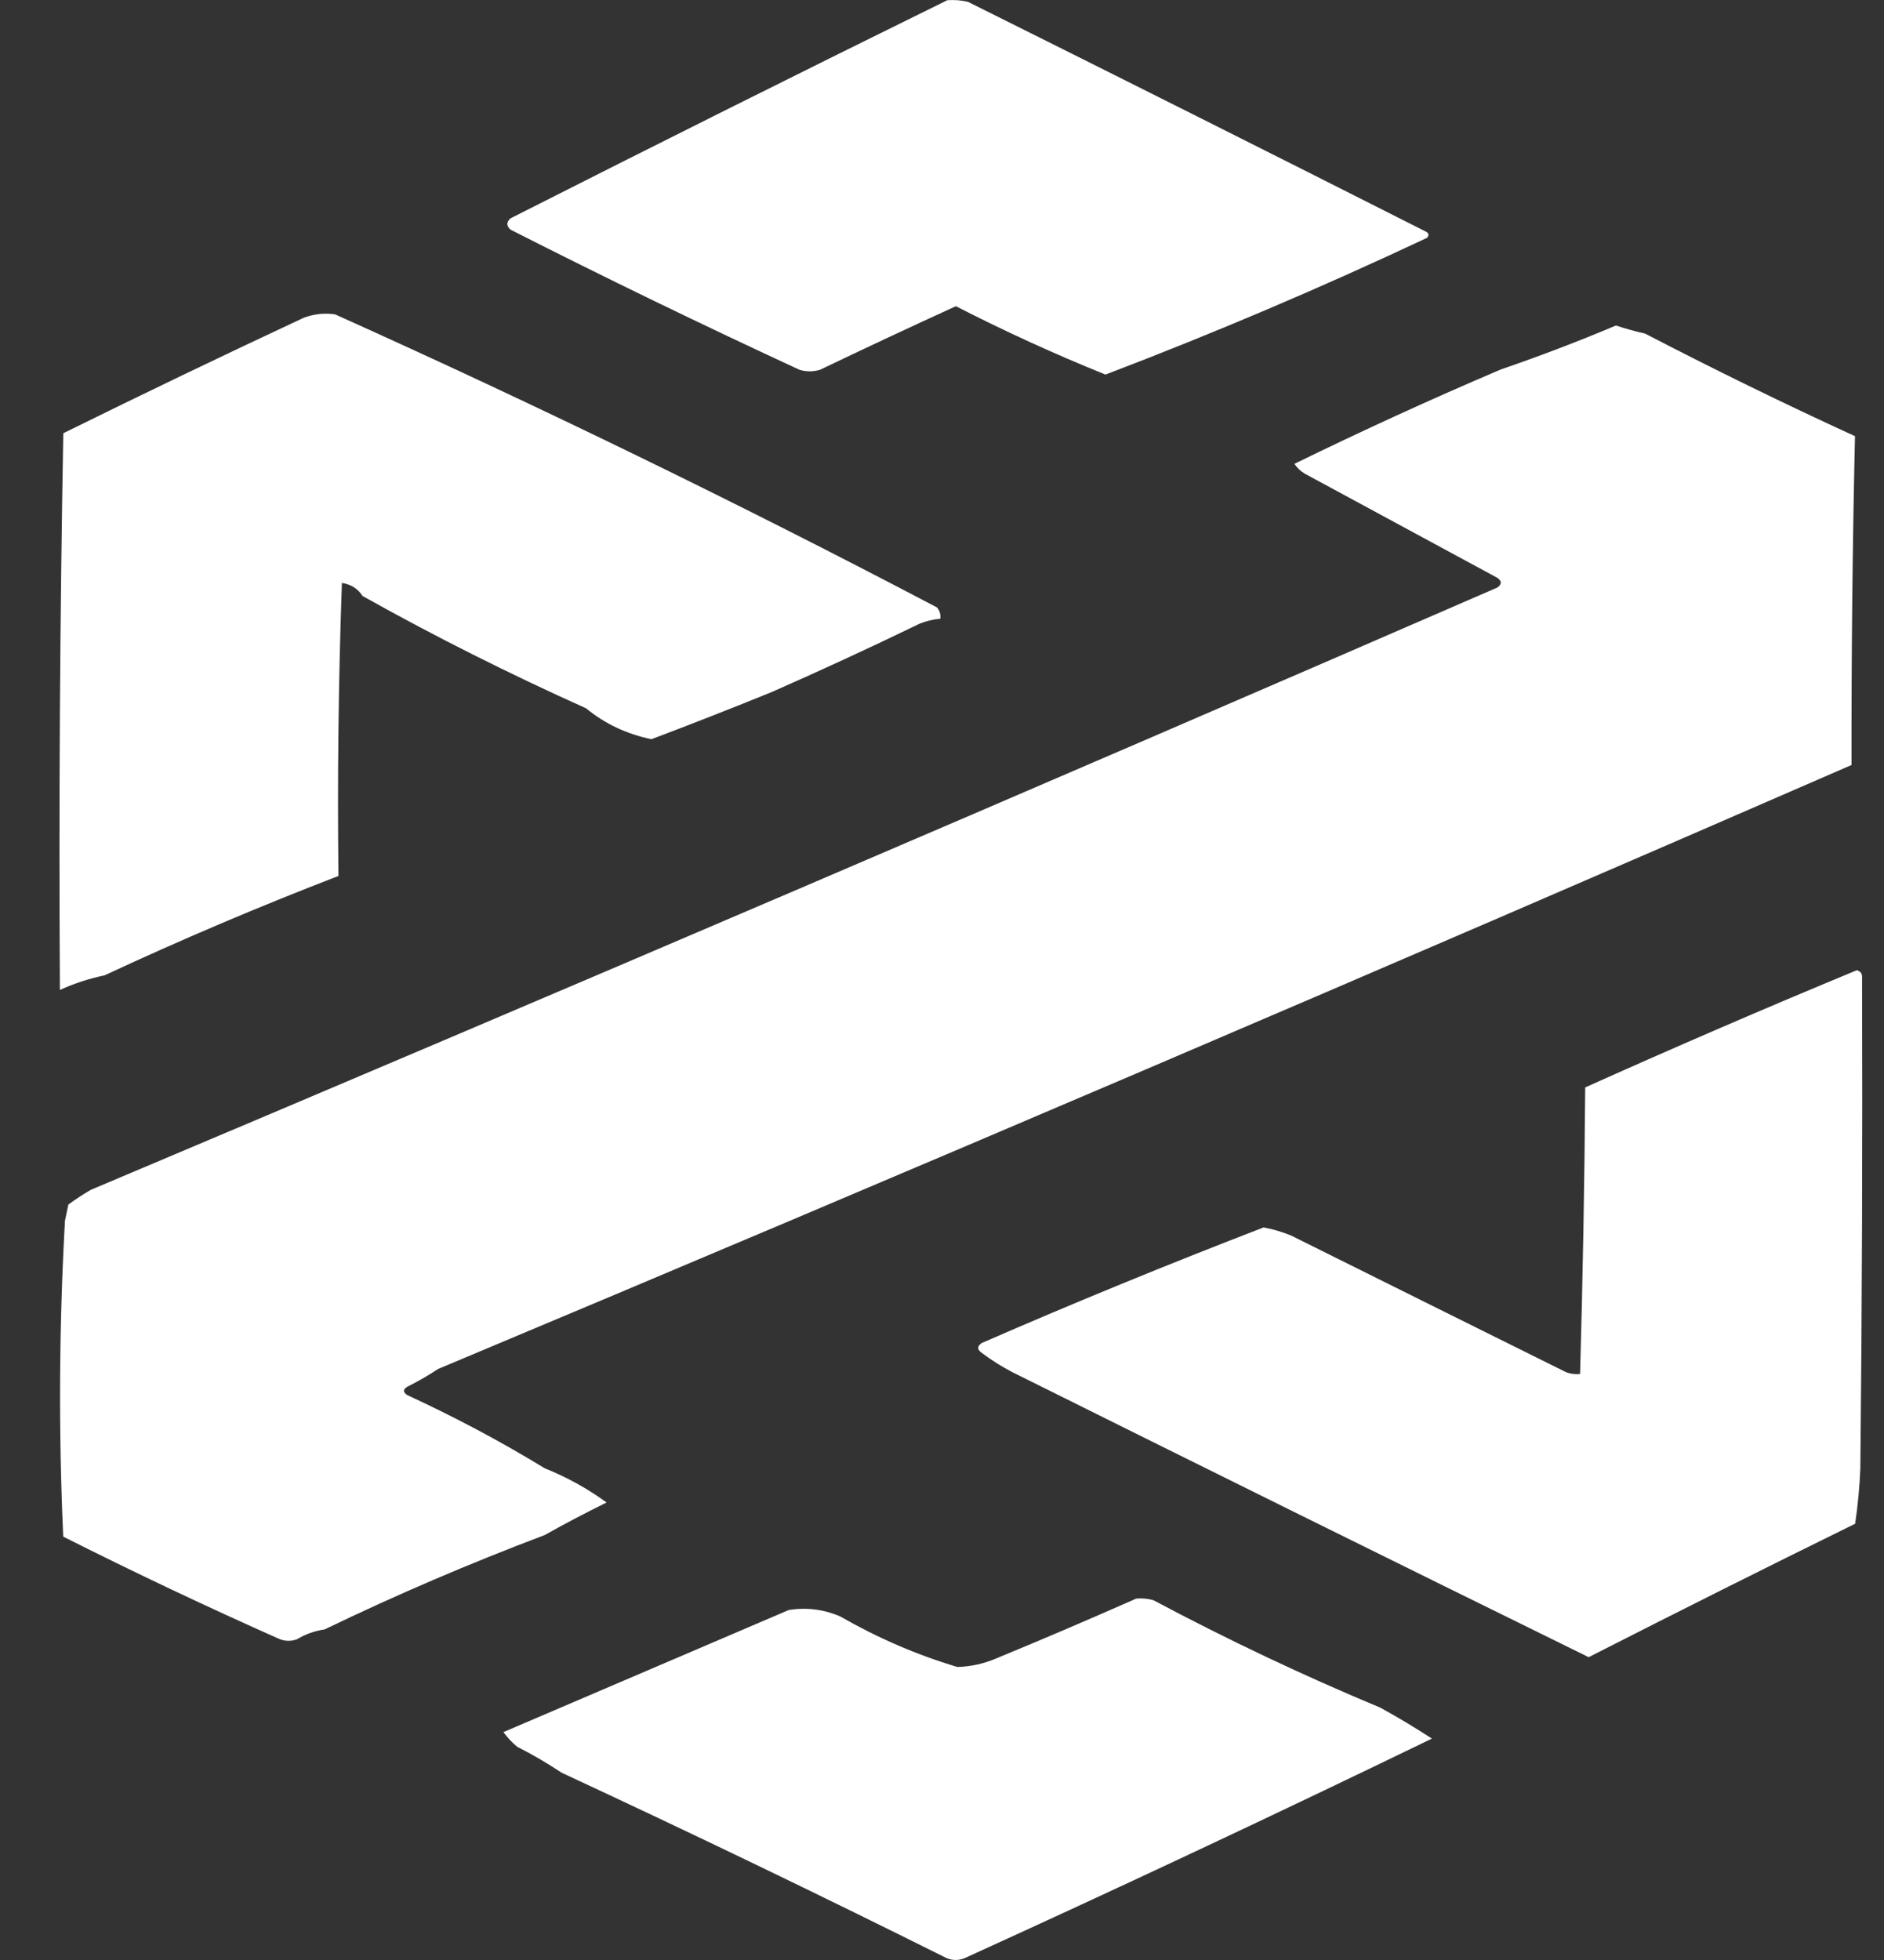
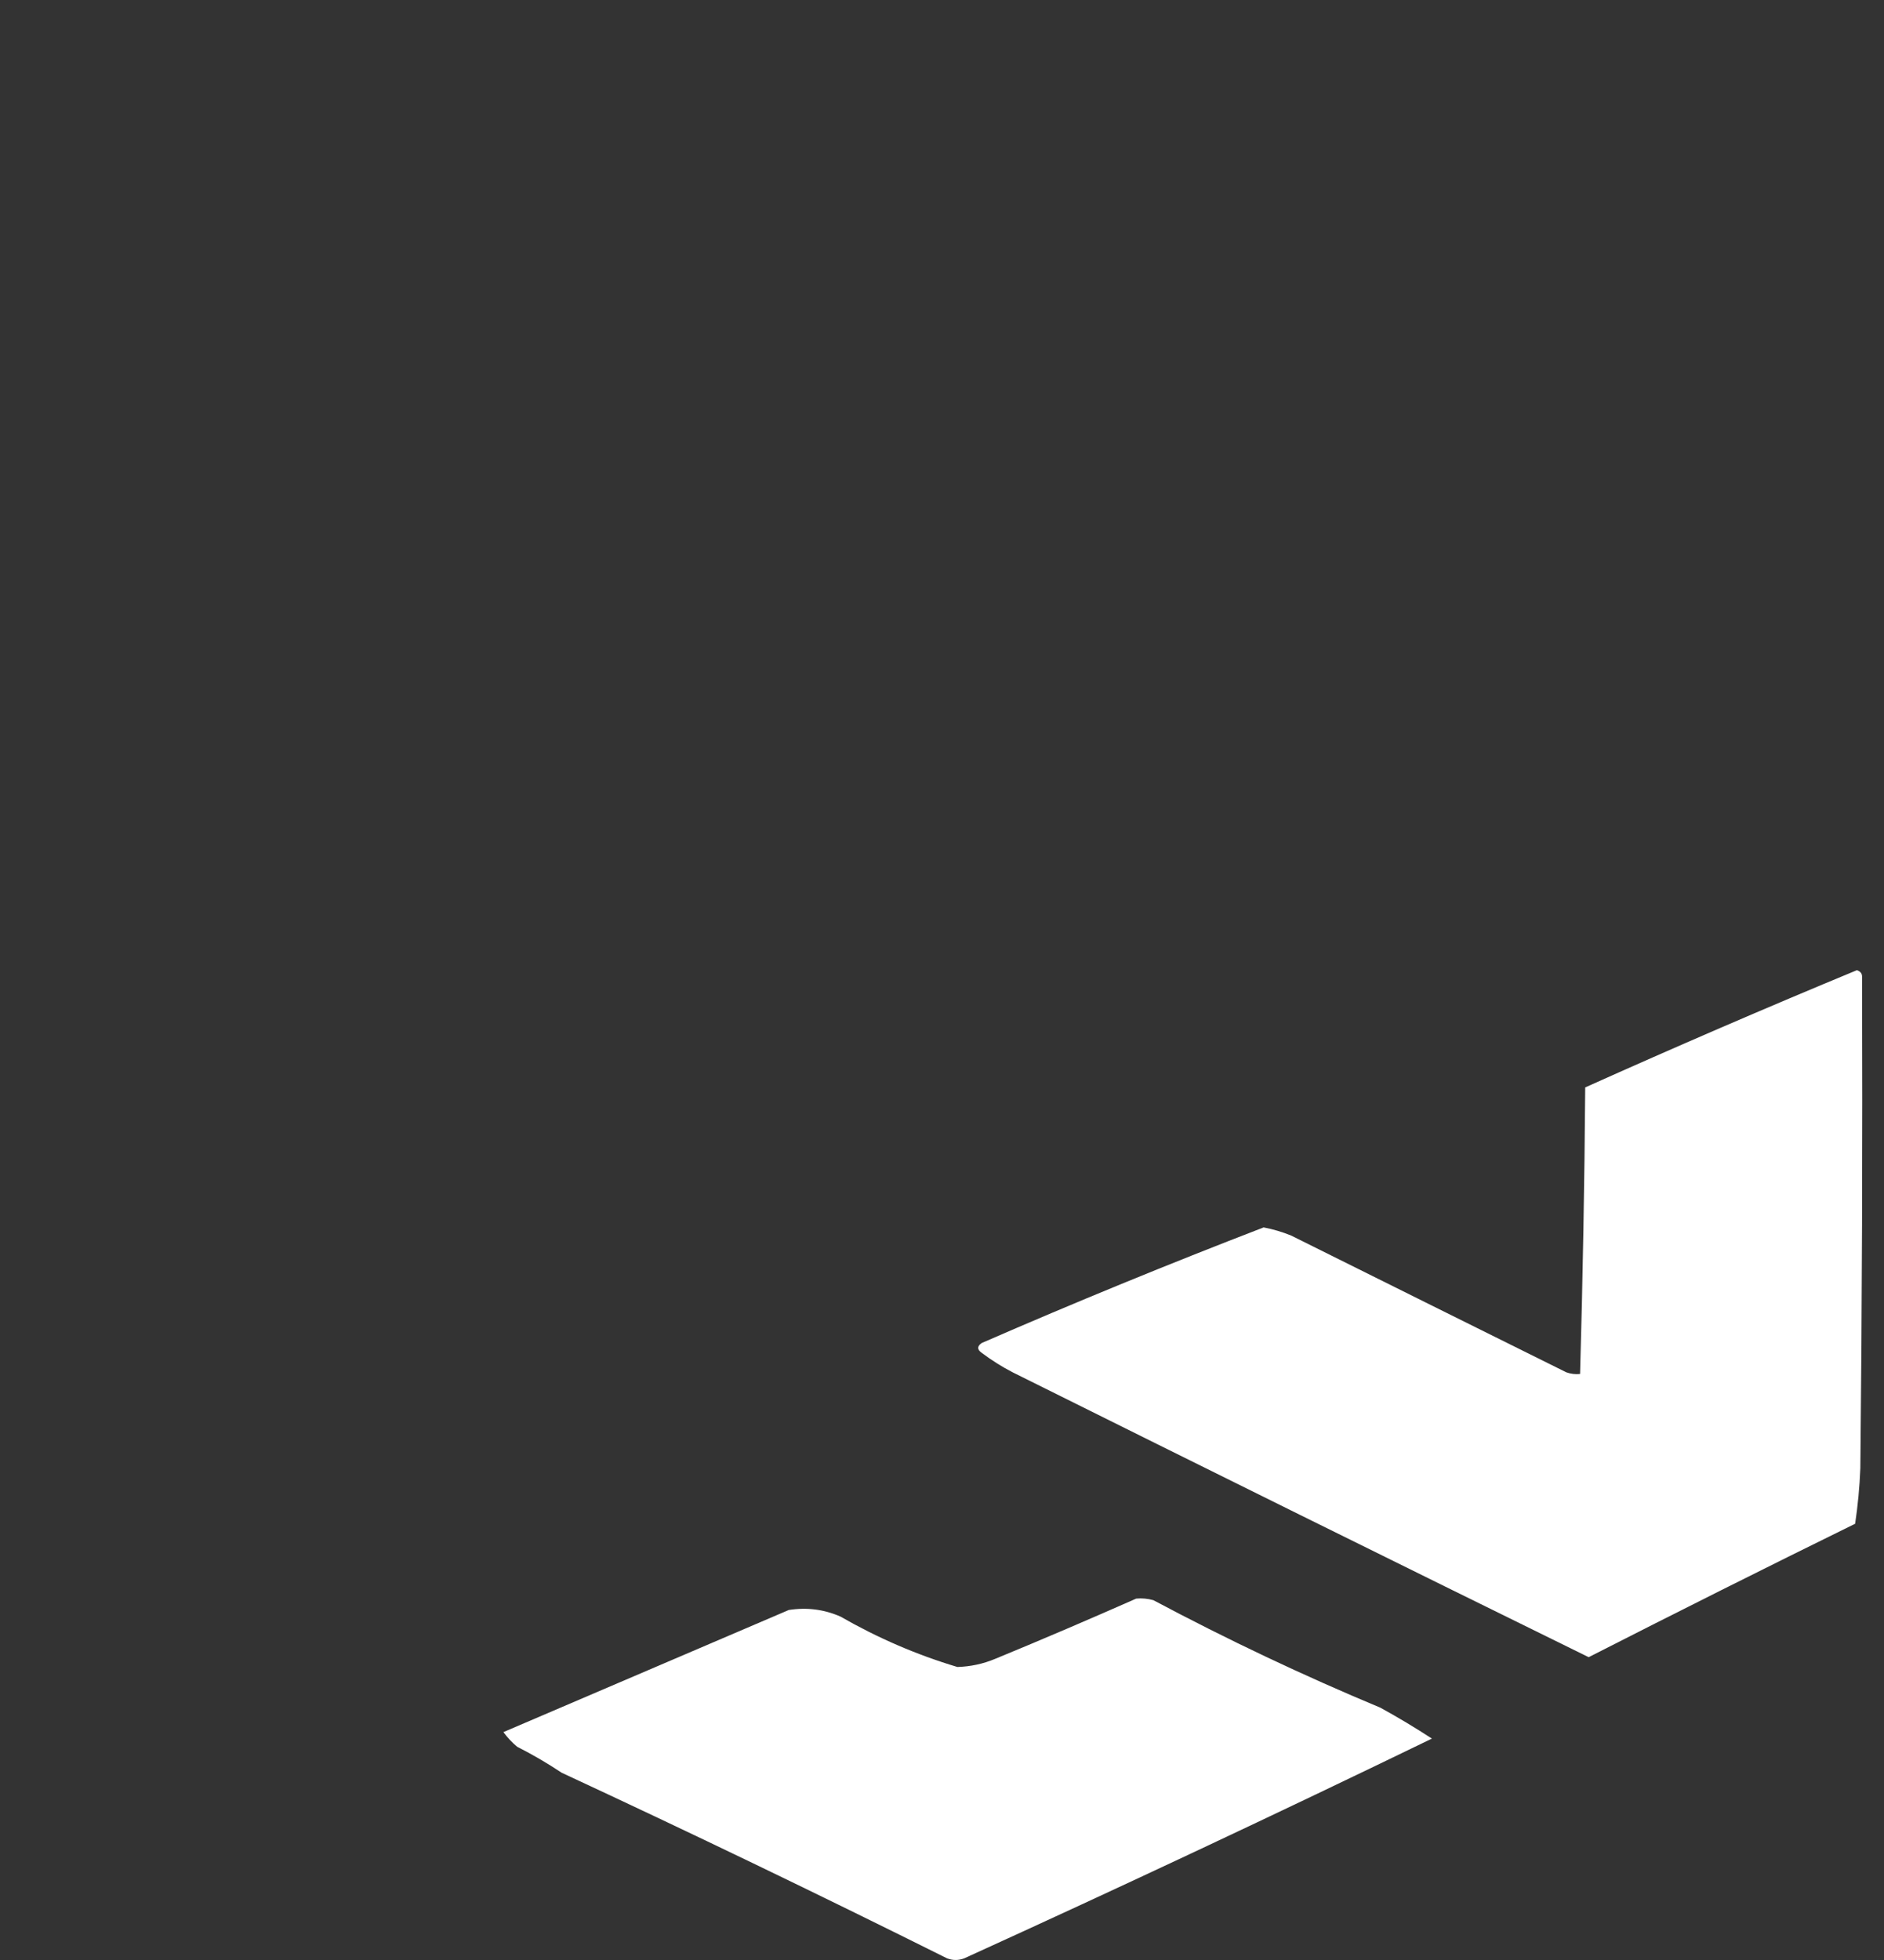
<svg xmlns="http://www.w3.org/2000/svg" width="25" height="26" viewBox="0 0 25 26" fill="none">
  <rect x="0" y="0" width="25" height="26" fill="#333333" stroke="none" />
-   <path fill-rule="evenodd" clip-rule="evenodd" d="M12.57 0.003C12.663 -0.004 12.754 0.003 12.844 0.024C14.87 1.033 16.894 2.048 18.914 3.069C18.96 3.091 18.968 3.119 18.936 3.155C17.542 3.811 16.12 4.416 14.669 4.969C13.988 4.694 13.326 4.391 12.684 4.062C12.079 4.338 11.479 4.619 10.882 4.905C10.79 4.933 10.699 4.933 10.608 4.905C9.317 4.308 8.04 3.689 6.775 3.047C6.718 2.996 6.718 2.946 6.775 2.896C8.706 1.918 10.638 0.953 12.57 0.003Z" fill="white" />
-   <path fill-rule="evenodd" clip-rule="evenodd" d="M4.811 7.906C4.75 7.81 4.659 7.752 4.537 7.733C4.491 9.029 4.476 10.324 4.491 11.62C3.437 12.026 2.403 12.465 1.388 12.938C1.179 12.982 0.981 13.047 0.795 13.132C0.78 10.67 0.795 8.208 0.84 5.747C1.9 5.224 2.964 4.713 4.035 4.213C4.169 4.165 4.306 4.15 4.446 4.17C7.152 5.386 9.814 6.682 12.432 8.057C12.47 8.101 12.485 8.151 12.477 8.208C12.383 8.216 12.292 8.238 12.204 8.273C11.556 8.587 10.902 8.889 10.241 9.18C9.712 9.395 9.179 9.604 8.644 9.806C8.315 9.737 8.026 9.601 7.777 9.396C6.757 8.938 5.768 8.442 4.811 7.906Z" fill="white" />
-   <path fill-rule="evenodd" clip-rule="evenodd" d="M24.615 5.786C24.582 7.24 24.567 8.694 24.569 10.148C18.348 12.856 12.096 15.527 5.813 18.16C5.684 18.245 5.547 18.325 5.402 18.397C5.347 18.431 5.347 18.467 5.402 18.505C6.038 18.799 6.647 19.122 7.228 19.477C7.524 19.596 7.798 19.747 8.049 19.931C7.77 20.069 7.496 20.212 7.228 20.363C6.232 20.739 5.258 21.156 4.307 21.615C4.176 21.634 4.054 21.677 3.942 21.745C3.866 21.773 3.79 21.773 3.714 21.745C2.743 21.314 1.785 20.86 0.839 20.384C0.776 18.987 0.784 17.591 0.862 16.195C0.877 16.123 0.892 16.051 0.907 15.979C1.002 15.909 1.101 15.844 1.204 15.784C7.437 13.155 13.659 10.492 19.869 7.794C19.93 7.751 19.93 7.708 19.869 7.665C19.017 7.204 18.165 6.743 17.313 6.283C17.257 6.249 17.212 6.206 17.176 6.153C18.073 5.715 18.985 5.297 19.915 4.901C20.434 4.723 20.943 4.529 21.443 4.318C21.57 4.36 21.7 4.396 21.831 4.426C22.752 4.904 23.68 5.358 24.615 5.786Z" fill="white" />
  <path fill-rule="evenodd" clip-rule="evenodd" d="M24.709 12.957C24.716 15.131 24.709 17.305 24.686 19.478C24.676 19.727 24.653 19.971 24.617 20.213C23.432 20.795 22.253 21.386 21.081 21.983C18.526 20.728 15.978 19.468 13.437 18.204C13.292 18.129 13.155 18.042 13.026 17.945C12.965 17.902 12.965 17.859 13.026 17.816C14.259 17.279 15.506 16.768 16.768 16.282C16.894 16.306 17.015 16.342 17.133 16.39C18.351 16.996 19.568 17.601 20.784 18.204C20.843 18.225 20.904 18.233 20.967 18.226C21.003 16.96 21.026 15.693 21.035 14.425C22.225 13.891 23.427 13.372 24.64 12.87C24.687 12.885 24.71 12.914 24.709 12.957Z" fill="white" />
  <path fill-rule="evenodd" clip-rule="evenodd" d="M15.077 21.206C15.154 21.199 15.23 21.206 15.305 21.227C16.284 21.748 17.288 22.224 18.317 22.653C18.552 22.782 18.78 22.919 19.001 23.063C16.942 24.061 14.874 25.032 12.795 25.978C12.719 26.007 12.643 26.007 12.567 25.978C10.876 25.135 9.172 24.314 7.455 23.517C7.265 23.391 7.068 23.275 6.862 23.171C6.793 23.113 6.732 23.048 6.68 22.977C7.945 22.435 9.208 21.895 10.467 21.357C10.705 21.32 10.933 21.348 11.152 21.444C11.645 21.727 12.162 21.951 12.704 22.113C12.878 22.108 13.046 22.072 13.206 22.005C13.838 21.745 14.461 21.478 15.077 21.206Z" fill="white" />
</svg>